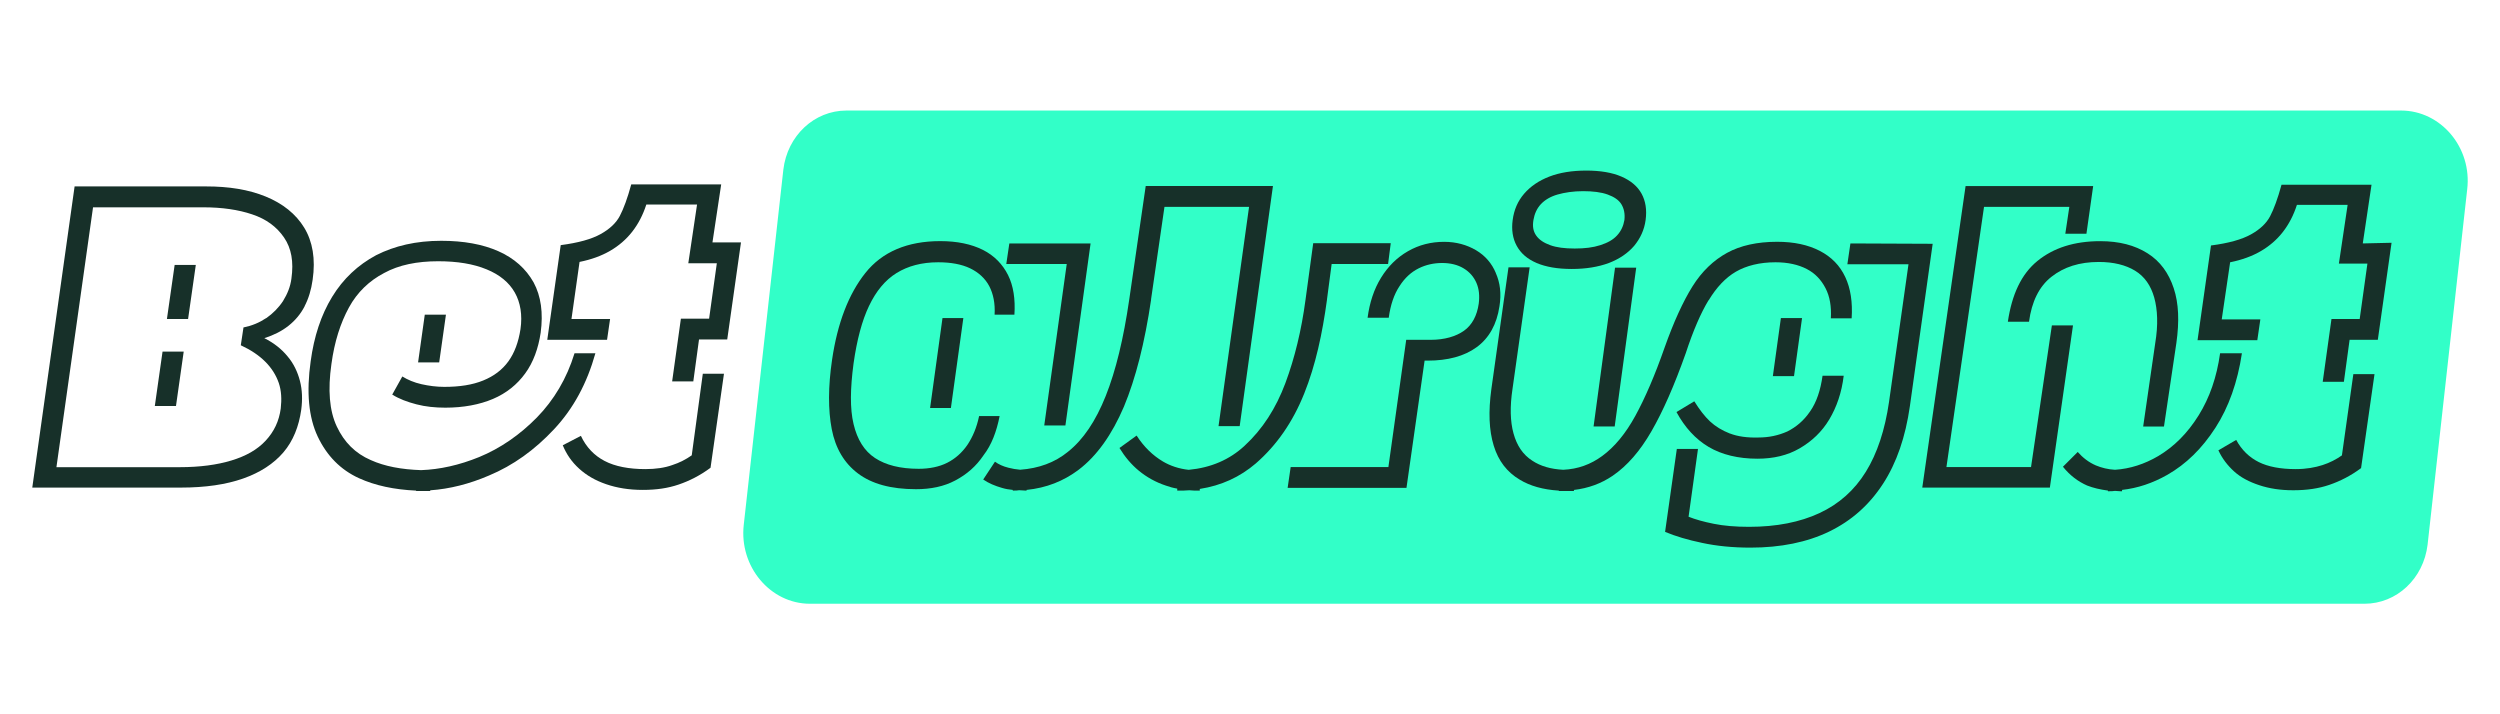
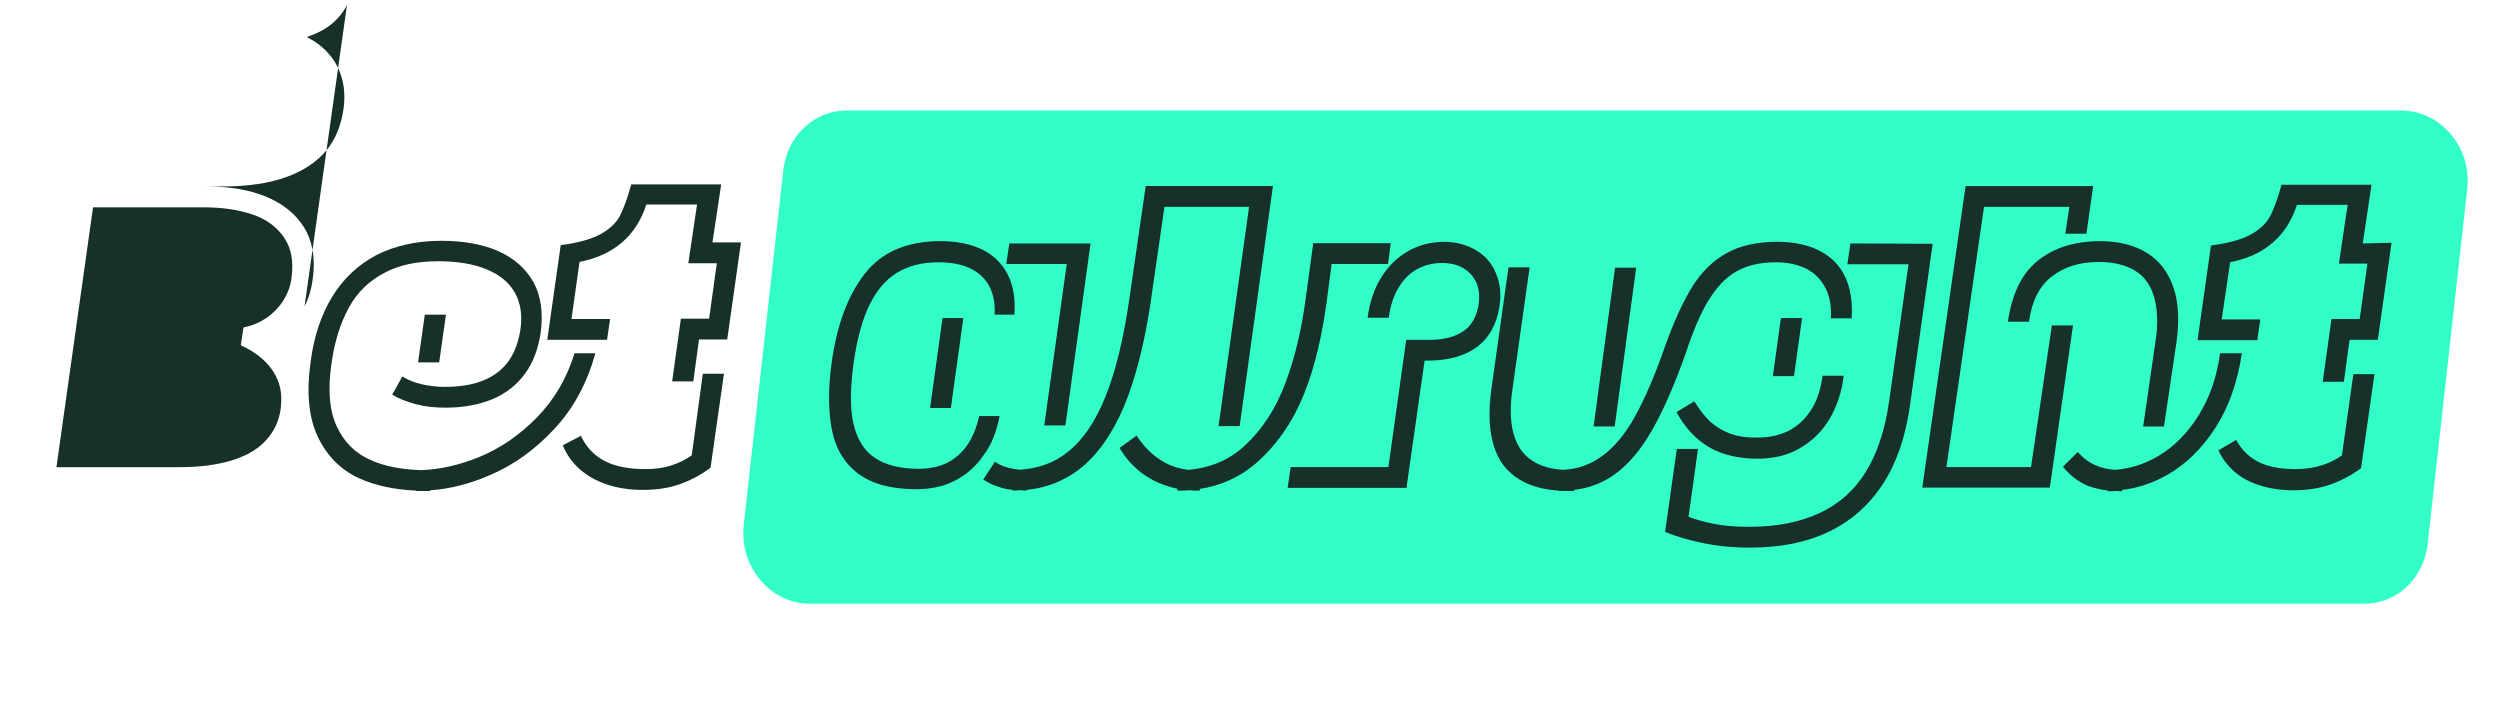
<svg xmlns="http://www.w3.org/2000/svg" id="betalright" width="560" height="160" viewBox="0 0 560 160">
  <defs>
    <style>
      .cls-1 {
        fill: #32ffc8;
      }

      .cls-1, .cls-2 {
        stroke-width: 0px;
      }

      .cls-2 {
        fill: #173029;
      }
    </style>
  </defs>
  <path class="cls-1" d="M181.42,135.24h348.22c7.22,0,13.24-5.64,14.14-13.24l8.87-79.57c1.13-9.33-5.87-17.67-14.82-17.67H189.61c-7.22,0-13.24,5.64-14.14,13.24l-8.87,79.57c-1.05,9.33,5.94,17.67,14.82,17.67h0Z" />
  <g>
-     <path class="cls-2" d="M68.22,68.61c.9-1.73,1.5-3.69,1.81-5.94.68-4.66,0-8.57-1.88-11.66s-4.81-5.42-8.65-6.99-8.27-2.26-13.31-2.26h-29.48L7.23,109.22h33.32c5.42,0,10.08-.68,13.91-2.03s6.84-3.31,9.03-5.87c2.18-2.56,3.46-5.79,3.99-9.55.3-2.26.23-4.44-.3-6.47s-1.43-3.91-2.78-5.49c-1.35-1.65-3.08-3.01-5.19-4.06,2.11-.68,3.91-1.58,5.42-2.78s2.71-2.63,3.61-4.36h0ZM59.65,71.24c-1.58,1.05-3.23,1.73-5.11,2.11l-.6,3.99c2.26,1.05,4.06,2.26,5.49,3.69s2.41,3.01,3.01,4.74.68,3.69.45,5.72c-.38,2.86-1.5,5.19-3.38,7.22s-4.44,3.46-7.67,4.44-7.07,1.5-11.58,1.5H12.64l8.2-58.21h24.74c4.14,0,7.82.53,10.91,1.58,3.16,1.05,5.49,2.78,7.14,5.19s2.18,5.42,1.65,9.18c-.23,1.81-.9,3.46-1.88,5.04-.98,1.5-2.26,2.78-3.76,3.84h0Z" />
+     <path class="cls-2" d="M68.22,68.61c.9-1.73,1.5-3.69,1.81-5.94.68-4.66,0-8.57-1.88-11.66s-4.81-5.42-8.65-6.99-8.27-2.26-13.31-2.26h-29.48h33.32c5.42,0,10.08-.68,13.91-2.03s6.84-3.31,9.03-5.87c2.18-2.56,3.46-5.79,3.99-9.55.3-2.26.23-4.44-.3-6.47s-1.43-3.91-2.78-5.49c-1.35-1.65-3.08-3.01-5.19-4.06,2.11-.68,3.91-1.58,5.42-2.78s2.71-2.63,3.61-4.36h0ZM59.65,71.24c-1.58,1.05-3.23,1.73-5.11,2.11l-.6,3.99c2.26,1.05,4.06,2.26,5.49,3.69s2.41,3.01,3.01,4.74.68,3.69.45,5.72c-.38,2.86-1.5,5.19-3.38,7.22s-4.44,3.46-7.67,4.44-7.07,1.5-11.58,1.5H12.64l8.2-58.21h24.74c4.14,0,7.82.53,10.91,1.58,3.16,1.05,5.49,2.78,7.14,5.19s2.18,5.42,1.65,9.18c-.23,1.81-.9,3.46-1.88,5.04-.98,1.5-2.26,2.78-3.76,3.84h0Z" />
    <polygon class="cls-2" points="37.39 71.46 42.13 71.46 43.86 59.35 39.12 59.35 37.39 71.46" />
-     <polygon class="cls-2" points="34.68 90.94 39.42 90.94 41.15 78.76 36.41 78.76 34.68 90.94" />
    <polygon class="cls-2" points="99.89 70.49 95.15 70.49 93.65 81.17 98.38 81.17 99.89 70.49" />
    <path class="cls-2" d="M154.94,102c-1.28.9-2.71,1.65-4.36,2.18-1.65.6-3.69.9-6.02.9-3.69,0-6.77-.6-9.1-1.81s-4.14-3.08-5.34-5.64l-4.06,2.11c.83,2.03,2.03,3.76,3.69,5.26s3.61,2.63,6.02,3.46c2.41.83,5.11,1.28,8.2,1.28s5.64-.38,8.05-1.2,4.81-2.03,7.14-3.76l3.01-21.06h-4.74l-2.48,18.28h0Z" />
    <path class="cls-2" d="M161.56,41.3h-20.16c-.83,3.08-1.73,5.49-2.56,7.07s-2.26,2.93-4.29,4.06-4.96,1.96-8.95,2.48l-3.01,21.21h13.39l.68-4.66h-8.65l1.81-12.79c2.63-.53,4.89-1.35,6.84-2.48s3.61-2.56,4.96-4.29,2.41-3.76,3.16-6.09h11.36l-1.96,13.16h6.39l-1.73,12.41h-6.32l-1.96,14.06h4.74l1.28-9.4h6.32l3.08-21.74h-6.39l1.96-13.01h0Z" />
    <path class="cls-2" d="M128.69,79.14c-1.73,5.64-4.59,10.45-8.42,14.37-3.84,3.91-8.2,6.92-12.94,8.87-4.44,1.81-8.8,2.78-13.01,2.93-4.36-.15-8.12-.83-11.28-2.26-3.46-1.5-5.94-3.99-7.6-7.52s-2.03-8.2-1.2-13.99c.68-5.04,2.03-9.18,3.91-12.64s4.59-6.02,7.9-7.75c3.31-1.81,7.37-2.63,12.11-2.63,4.29,0,7.9.6,10.83,1.81,2.93,1.2,5.04,2.93,6.32,5.19s1.73,5.04,1.28,8.2c-.45,2.93-1.35,5.34-2.71,7.22s-3.23,3.31-5.64,4.29-5.26,1.43-8.72,1.43c-1.73,0-3.46-.23-5.11-.6s-3.08-.98-4.29-1.73l-2.26,4.06c1.58.98,3.38,1.65,5.42,2.18,2.03.53,4.21.75,6.47.75,4.06,0,7.67-.68,10.68-1.96s5.42-3.23,7.22-5.72c1.81-2.48,2.93-5.57,3.46-9.1.6-4.44.08-8.2-1.58-11.28-1.73-3.08-4.36-5.42-7.9-6.99s-7.82-2.33-12.79-2.33c-5.64,0-10.45,1.13-14.59,3.23-4.06,2.18-7.37,5.26-9.85,9.33-2.48,4.06-4.06,8.87-4.81,14.44-.98,6.92-.45,12.56,1.58,16.85,2.03,4.29,5.11,7.45,9.25,9.33,3.61,1.65,7.9,2.56,12.79,2.78v.08h3.16v-.15c4.36-.3,8.8-1.43,13.16-3.31,5.42-2.26,10.23-5.72,14.59-10.38s7.37-10.3,9.25-17h-4.66,0Z" />
    <polygon class="cls-2" points="233.91 95.31 238.65 95.31 244.29 54.54 226.09 54.54 225.41 59.13 238.95 59.13 233.91 95.31" />
    <path class="cls-2" d="M223.91,93.2h-4.59c-.53,2.56-1.43,4.66-2.63,6.47-1.2,1.73-2.71,3.08-4.51,3.99s-3.99,1.35-6.39,1.35c-4.14,0-7.37-.83-9.78-2.41s-3.99-4.14-4.81-7.6c-.83-3.46-.75-7.97,0-13.61.75-5.26,1.88-9.55,3.46-12.86s3.61-5.79,6.17-7.37c2.56-1.58,5.64-2.41,9.33-2.41,2.86,0,5.26.45,7.14,1.35s3.38,2.26,4.29,3.99,1.35,3.91,1.2,6.39h4.44c.23-3.46-.23-6.47-1.43-8.87s-3.08-4.36-5.64-5.64-5.72-1.96-9.55-1.96c-7.37,0-13.01,2.41-16.77,7.14s-6.24,11.21-7.45,19.4c-.9,6.09-.9,11.28-.08,15.57.83,4.29,2.78,7.6,5.87,9.93s7.37,3.53,13.01,3.53c3.31,0,6.24-.6,8.8-1.96s4.66-3.16,6.32-5.64c1.81-2.33,2.93-5.34,3.61-8.8h0Z" />
    <polygon class="cls-2" points="213 91.39 215.79 71.24 211.12 71.24 208.34 91.39 213 91.39" />
    <path class="cls-2" d="M257.83,67.1l3.01-20.76h18.95l-6.84,49.11h4.74l7.45-53.78h-28.5l-3.69,25.42c-1.28,8.8-3.01,15.94-5.26,21.59s-5.04,9.78-8.42,12.48c-3.01,2.48-6.62,3.76-10.76,4.06-.9-.08-1.81-.23-2.63-.45-1.2-.3-2.18-.75-3.01-1.35l-2.63,3.99c1.2.83,2.63,1.43,4.21,1.88.75.23,1.58.38,2.41.45v.15h.23c.38,0,.83,0,1.2-.08.45,0,.98.08,1.43.08h.23v-.15c4.44-.45,8.27-1.96,11.66-4.51,4.06-3.08,7.45-7.82,10.15-14.14,2.63-6.32,4.66-14.29,6.09-23.99h0Z" />
    <path class="cls-2" d="M335.07,61.16c-.9-2.18-2.41-3.91-4.44-5.11s-4.44-1.88-7.14-1.88c-2.93,0-5.64.68-8.12,2.11s-4.44,3.38-6.02,5.94-2.56,5.57-3.01,8.95h4.74c.38-2.86,1.2-5.26,2.41-7.07,1.2-1.88,2.63-3.16,4.29-3.99s3.46-1.2,5.26-1.2,3.46.38,4.81,1.2,2.26,1.88,2.86,3.23.75,2.93.53,4.66c-.38,2.71-1.5,4.81-3.31,6.09-1.81,1.28-4.36,2.03-7.45,2.03h-5.49l-3.99,28.5h-21.89l-.68,4.66h26.62l4.06-28.5h.68c4.51,0,8.2-.98,10.98-3.01,2.78-2.03,4.51-5.11,5.11-9.18.45-2.78.15-5.26-.83-7.45h0Z" />
    <path class="cls-2" d="M297.24,67.1l1.05-7.97h12.64l.6-4.66h-17.37l-1.73,12.71c-.9,6.77-2.41,13.01-4.51,18.65-2.11,5.64-5.11,10.3-9.1,13.99-3.38,3.16-7.6,4.96-12.56,5.42-2.18-.23-4.14-.9-5.79-1.88-2.26-1.35-4.21-3.23-5.87-5.79l-3.84,2.78c1.2,1.96,2.63,3.69,4.36,5.11s3.76,2.56,6.02,3.31c.83.3,1.65.53,2.56.68v.45h.23c.83,0,1.65,0,2.48-.08.68.08,1.35.08,2.11.08h.23v-.38c4.81-.75,8.95-2.63,12.56-5.72,4.66-4.06,8.27-9.25,10.83-15.64,2.56-6.39,4.06-13.39,5.11-21.06h0Z" />
-     <path class="cls-2" d="M344.17,58.9c2.11.9,4.74,1.35,7.9,1.35s5.94-.45,8.35-1.35c2.33-.9,4.21-2.18,5.64-3.84,1.35-1.65,2.26-3.53,2.56-5.79s0-4.21-.9-5.87c-.9-1.65-2.41-2.93-4.51-3.84s-4.74-1.35-7.9-1.35-5.94.45-8.27,1.35c-2.33.9-4.21,2.18-5.64,3.84s-2.26,3.61-2.56,5.87c-.3,2.18,0,4.14.9,5.79.9,1.65,2.33,2.93,4.44,3.84ZM343.49,49.28c.23-1.35.75-2.56,1.65-3.53s2.18-1.73,3.76-2.18,3.53-.75,5.72-.75,4.06.23,5.49.75,2.48,1.2,3.08,2.18.83,2.18.68,3.53c-.23,1.35-.75,2.48-1.65,3.46s-2.11,1.65-3.76,2.18-3.46.75-5.72.75-4.06-.23-5.49-.75-2.48-1.2-3.16-2.18-.83-2.11-.6-3.46h0Z" />
    <polygon class="cls-2" points="356.96 95.53 361.69 95.53 366.51 59.96 361.77 59.96 356.96 95.53" />
    <path class="cls-2" d="M382.75,67.25c1.73-2.86,3.76-5.04,6.09-6.39s5.34-2.11,8.87-2.11c2.78,0,5.11.53,6.99,1.5s3.23,2.41,4.21,4.29c.98,1.88,1.35,4.14,1.2,6.77h4.66c.23-3.61-.23-6.69-1.43-9.25-1.2-2.56-3.08-4.51-5.72-5.87s-5.79-2.03-9.55-2.03c-4.44,0-8.2.83-11.21,2.48s-5.64,4.14-7.75,7.52c-2.11,3.38-4.21,7.97-6.24,13.69-2.18,6.24-4.36,11.28-6.54,15.27-2.18,3.99-4.66,6.99-7.45,9.03-2.56,1.88-5.42,2.93-8.72,3.08-2.86-.15-5.11-.83-6.92-2.03-2.11-1.35-3.46-3.38-4.21-6.09s-.83-6.02-.23-10l3.84-27.23h-4.74l-3.84,27.3c-.68,5.04-.53,9.18.53,12.64,1.05,3.46,3.01,5.94,5.79,7.6,2.33,1.43,5.26,2.26,8.8,2.48v.08h3.38v-.23c3.23-.38,6.09-1.43,8.65-3.16,3.31-2.26,6.17-5.57,8.72-10,2.56-4.44,5.11-10.23,7.67-17.45,1.65-5.04,3.38-9.03,5.11-11.88h0Z" />
    <polygon class="cls-2" points="403.66 71.24 398.92 71.24 397.12 84.25 401.86 84.25 403.66 71.24" />
    <path class="cls-2" d="M387.49,97.11c-1.73-.68-3.23-1.58-4.44-2.71s-2.41-2.71-3.53-4.51l-3.99,2.41c1.88,3.46,4.29,6.09,7.22,7.82s6.62,2.63,10.91,2.63c3.61,0,6.77-.75,9.48-2.33s4.96-3.69,6.62-6.47,2.78-6.02,3.23-9.78h-4.74c-.45,3.23-1.35,5.94-2.78,7.97-1.43,2.11-3.16,3.53-5.11,4.51-2.03.9-4.14,1.35-6.47,1.35-2.48.08-4.66-.23-6.39-.9h0Z" />
    <path class="cls-2" d="M414.49,54.54l-.68,4.66h13.69l-4.36,30.84c-.9,6.24-2.63,11.51-5.19,15.64-2.56,4.14-6.02,7.22-10.38,9.25-4.36,2.03-9.63,3.08-15.79,3.08-3.01,0-5.72-.23-7.9-.68-2.26-.45-4.14-.98-5.64-1.58l2.11-15.19h-4.74l-2.63,18.58c2.33.98,5.11,1.81,8.35,2.48,3.16.68,6.77,1.05,10.76,1.05,6.77,0,12.71-1.2,17.67-3.61s8.95-5.94,12.03-10.68,5.04-10.53,6.02-17.37l5.11-36.4-18.43-.08h0Z" />
    <path class="cls-2" d="M449.76,72.07h4.74c.6-4.51,2.26-7.9,5.04-10.08s6.24-3.31,10.6-3.31c3.31,0,6.02.68,8.12,1.96,2.11,1.28,3.53,3.31,4.29,6.02.75,2.71.9,6.09.23,10.15l-2.71,18.73h4.66l2.78-18.73c.68-4.81.53-8.87-.6-12.26s-3.01-6.02-5.87-7.82-6.32-2.71-10.6-2.71c-5.79,0-10.45,1.5-14.06,4.44s-5.72,7.52-6.62,13.61h0Z" />
    <polygon class="cls-2" points="459.62 72.89 454.95 104.63 436 104.63 444.42 46.34 463.53 46.34 462.63 52.36 467.36 52.36 468.87 41.68 440.29 41.68 430.59 109.22 459.17 109.22 464.35 72.89 459.62 72.89" />
    <path class="cls-2" d="M497.3,79.14c-.75,5.34-2.33,9.93-4.81,13.91s-5.49,6.99-9.03,9.1c-3.08,1.81-6.32,2.86-9.7,3.08-1.58-.08-3.01-.45-4.29-.98-1.58-.68-2.93-1.73-4.06-3.01l-3.31,3.31c1.58,1.96,3.38,3.31,5.42,4.21,1.35.53,2.93.9,4.66,1.13v.15h.23c.45,0,.9,0,1.35-.08.38,0,.75.08,1.2.08h.38v-.3c3.46-.38,6.84-1.5,10.15-3.38,4.21-2.41,7.75-5.87,10.76-10.53,3.01-4.66,4.96-10.23,5.94-16.7h-4.89,0Z" />
    <path class="cls-2" d="M524.6,102c-1.28.9-2.71,1.65-4.36,2.18s-3.61.9-6.02.9c-3.38,0-6.17-.53-8.27-1.58s-3.84-2.71-5.04-4.96l-3.99,2.33c.83,1.81,2.03,3.38,3.53,4.74s3.38,2.33,5.64,3.08,4.74,1.13,7.6,1.13c3.01,0,5.64-.38,8.05-1.2s4.81-2.03,7.14-3.76l3.01-21.06h-4.74l-2.56,18.2h0Z" />
    <path class="cls-2" d="M529.26,54.54l1.96-13.16h-20.16c-.83,3.08-1.73,5.49-2.56,7.07s-2.26,2.93-4.29,4.06-4.96,1.96-8.95,2.48l-3.01,21.21h13.39l.68-4.66h-8.65l1.88-12.79c2.63-.53,4.89-1.35,6.84-2.48s3.61-2.56,4.96-4.29,2.41-3.76,3.16-6.09h11.36l-1.96,13.16h6.39l-1.73,12.41h-6.32l-1.96,14.06h4.74l1.28-9.4h6.32l3.08-21.74-6.47.15h0Z" />
  </g>
</svg>